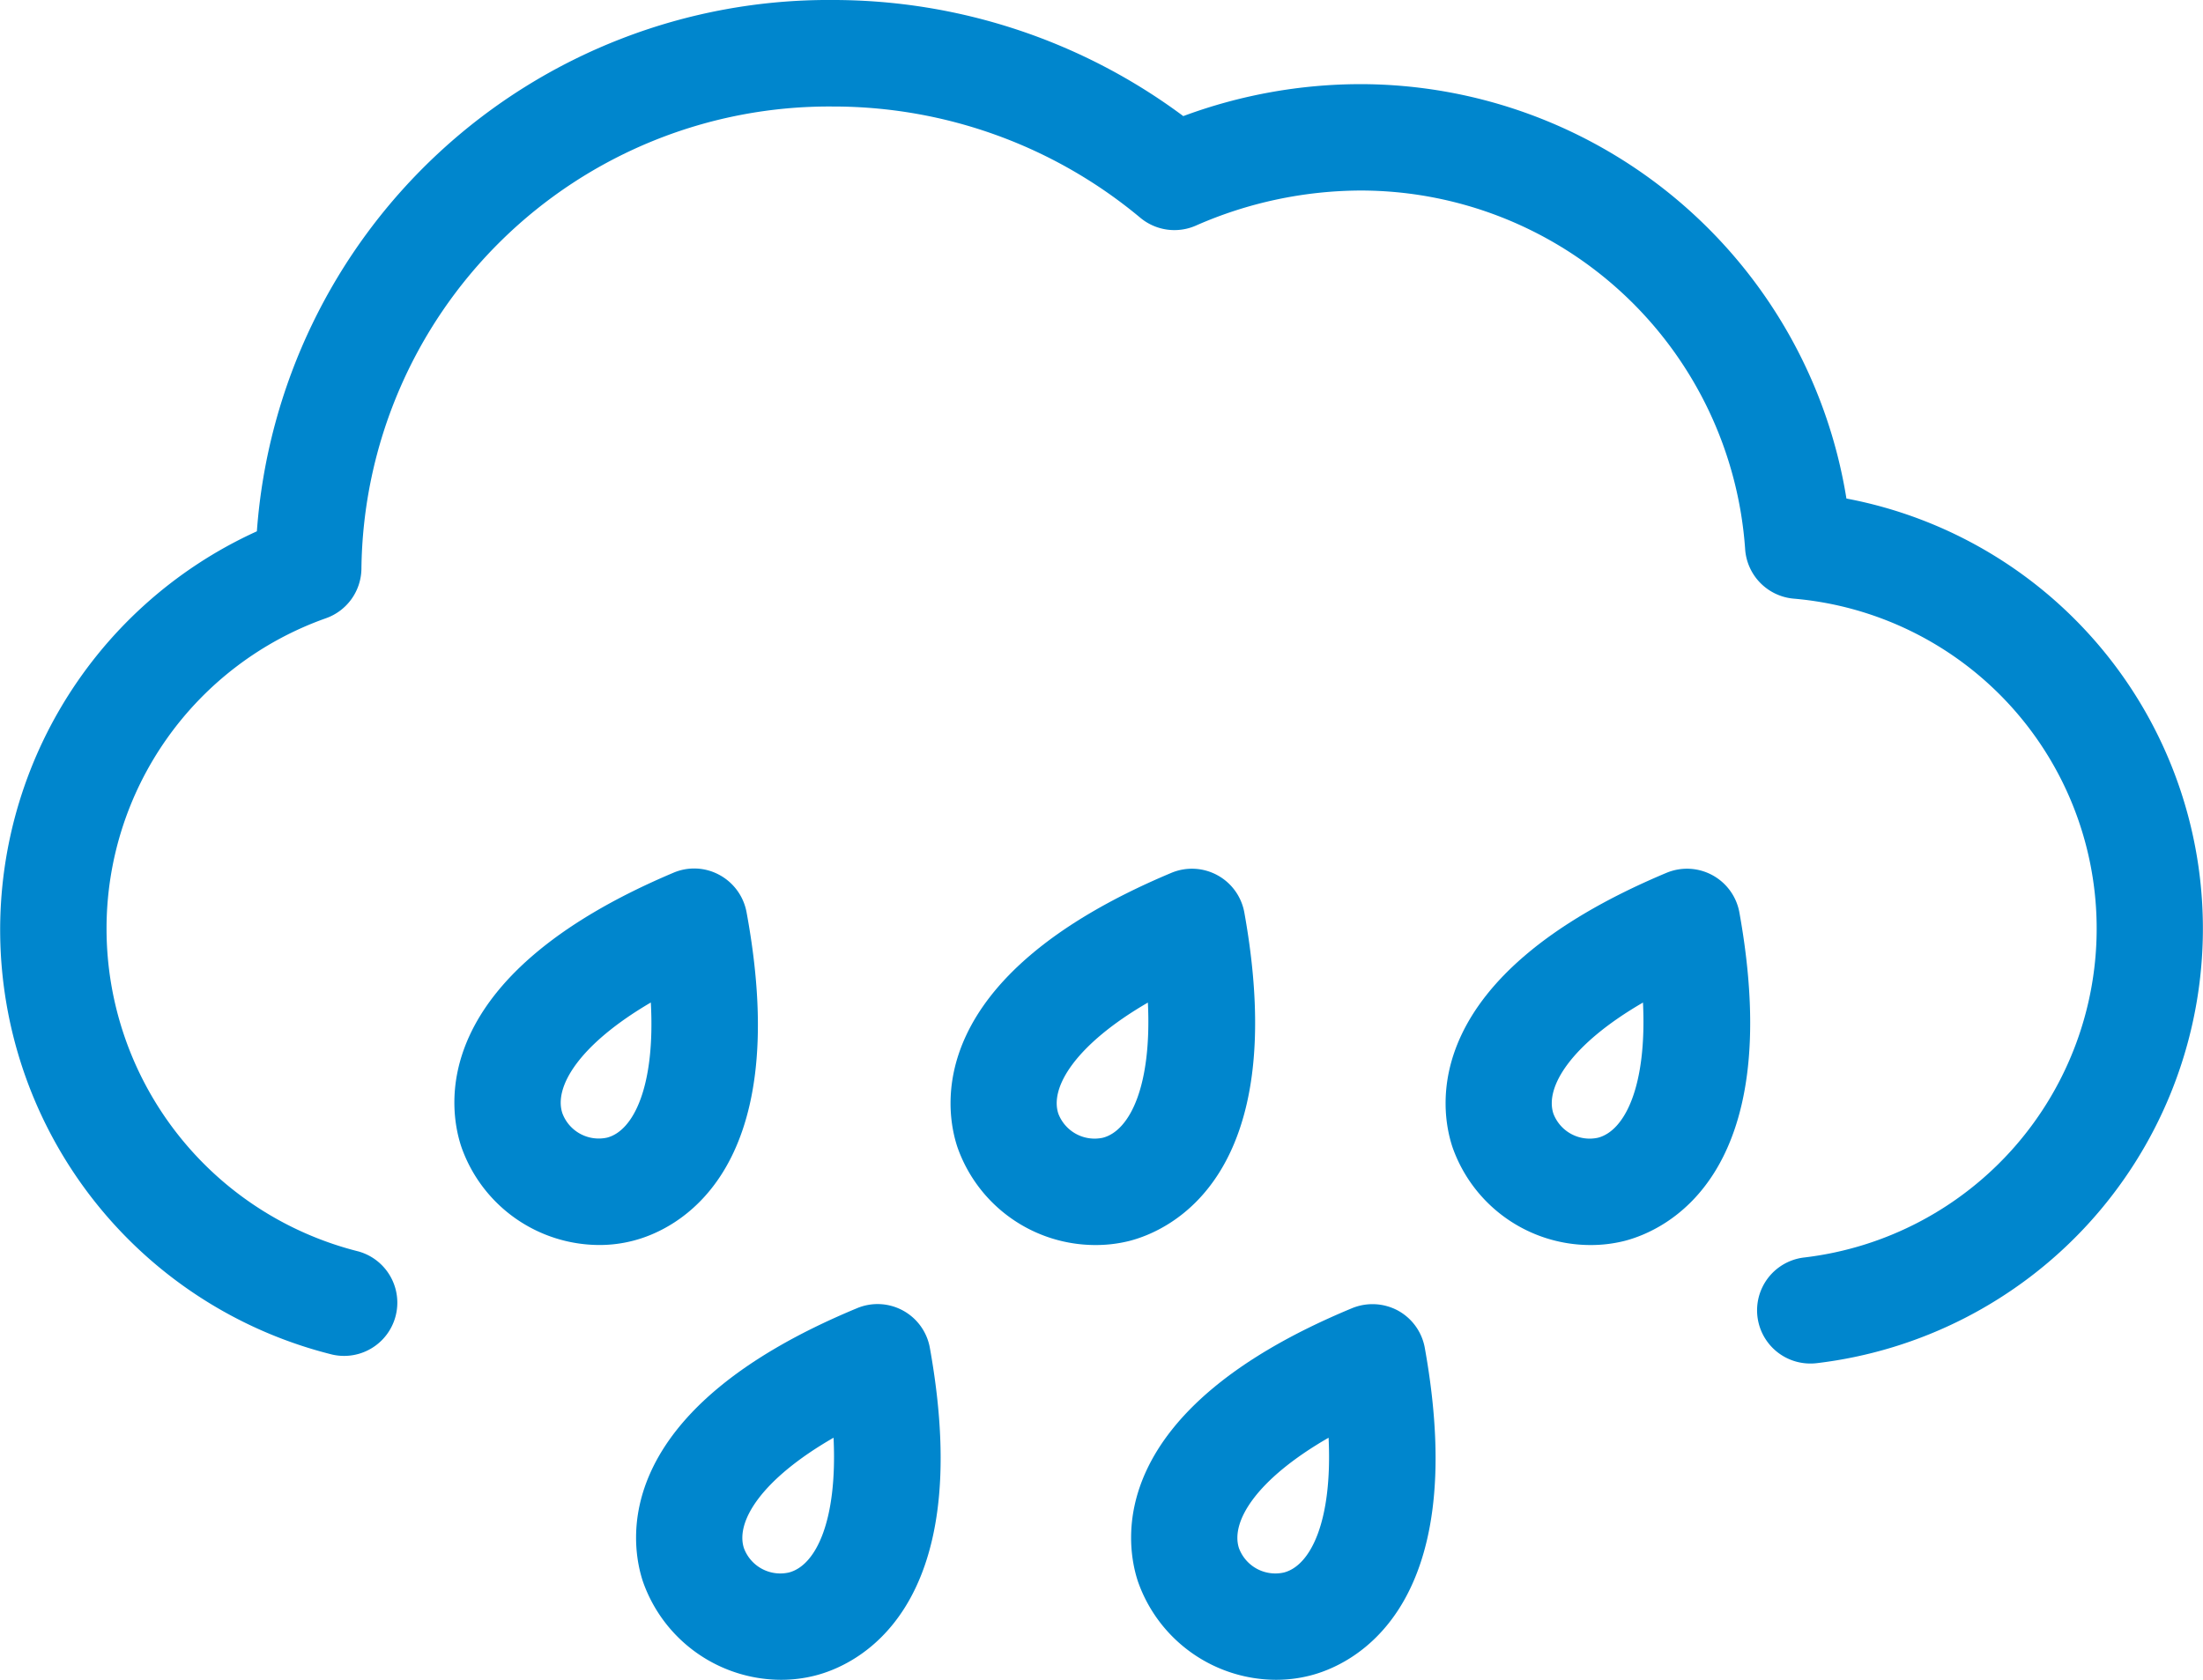
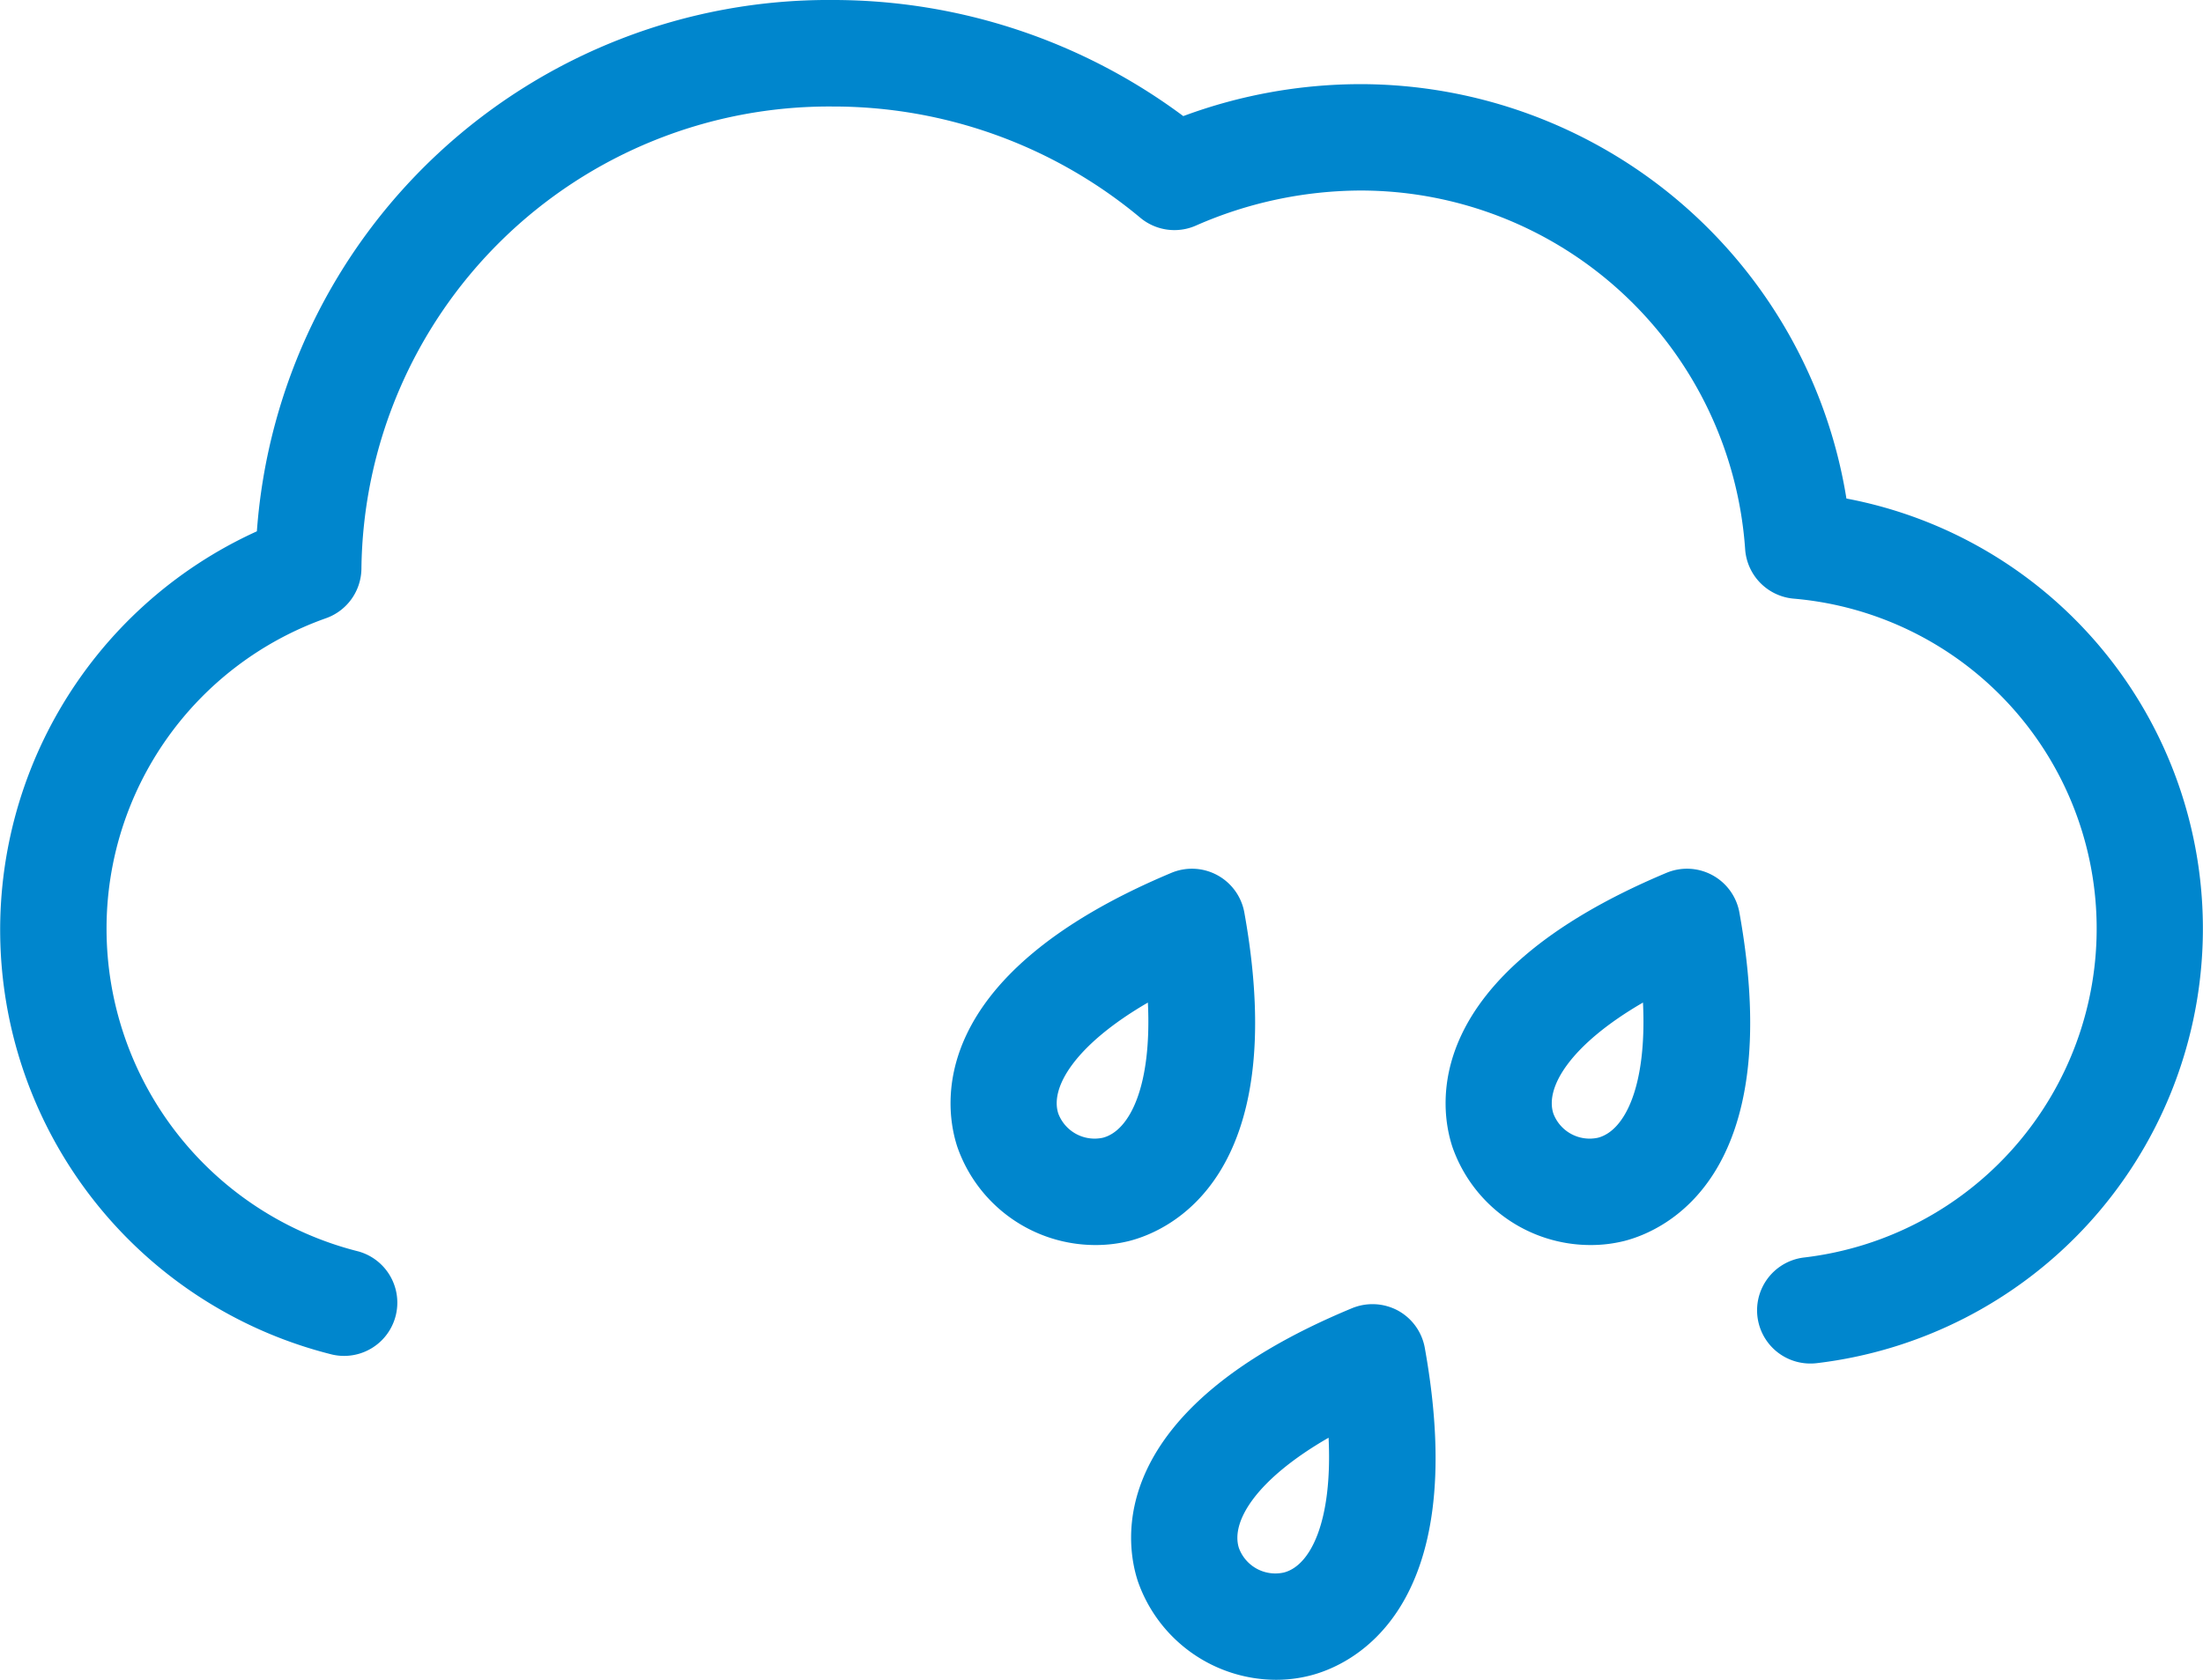
<svg xmlns="http://www.w3.org/2000/svg" width="67.323" height="51.348" viewBox="0 0 67.323 51.348">
  <defs>
    <style>.a{fill:#0086cd;}</style>
  </defs>
  <path class="a" d="M984.977,191.312a1.626,1.626,0,0,1-.188-3.242,10.123,10.123,0,0,0-.331-20.139,1.629,1.629,0,0,1-1.48-1.514,11.784,11.784,0,0,0-11.766-10.961,12.591,12.591,0,0,0-5.024,1.074,1.628,1.628,0,0,1-1.694-.242,14.643,14.643,0,0,0-9.391-3.4,14.294,14.294,0,0,0-14.411,14.137,1.626,1.626,0,0,1-1.089,1.507,10.061,10.061,0,0,0-6.7,9.506,10.173,10.173,0,0,0,7.7,9.848,1.627,1.627,0,0,1-.8,3.153,13.38,13.38,0,0,1-2.306-25.166A17.515,17.515,0,0,1,955.1,149.632a17.923,17.923,0,0,1,10.708,3.549,15.606,15.606,0,0,1,5.4-.977,15.058,15.058,0,0,1,14.865,12.667,13.378,13.378,0,0,1-.907,26.43A1.586,1.586,0,0,1,984.977,191.312Z" transform="translate(-929.647 -149.632)" />
  <path class="a" d="M1017.677,237.571a4.471,4.471,0,0,1-4.2-2.976c-.393-1.162-1.079-5.207,6.531-8.4a1.627,1.627,0,0,1,2.231,1.209c1.459,8.1-2.317,9.733-3.51,10.041A4.229,4.229,0,0,1,1017.677,237.571Zm1.616-7.412c-2.218,1.287-3.007,2.6-2.736,3.4a1.186,1.186,0,0,0,1.36.732C1018.742,234.076,1019.415,232.708,1019.292,230.159Z" transform="translate(-984.213 -199.513)" />
-   <path class="a" d="M974.054,237.566a4.479,4.479,0,0,1-4.206-2.974c-.4-1.162-1.1-5.207,6.476-8.407a1.612,1.612,0,0,1,1.4.068,1.634,1.634,0,0,1,.829,1.133c1.5,8.1-2.259,9.736-3.445,10.044A4.079,4.079,0,0,1,974.054,237.566Zm1.574-7.412c-2.194,1.285-2.974,2.588-2.7,3.39a1.186,1.186,0,0,0,1.363.74C975.11,234.072,975.767,232.7,975.629,230.155Z" transform="translate(-955.74 -199.509)" />
  <path class="a" d="M1061.232,237.571a4.471,4.471,0,0,1-4.2-2.976c-.394-1.162-1.079-5.207,6.531-8.4a1.627,1.627,0,0,1,2.231,1.209c1.459,8.1-2.317,9.733-3.51,10.041A4.23,4.23,0,0,1,1061.232,237.571Zm1.616-7.412c-2.218,1.287-3.007,2.6-2.736,3.4a1.185,1.185,0,0,0,1.36.732C1062.3,234.076,1062.971,232.708,1062.848,230.159Z" transform="translate(-1012.639 -199.513)" />
-   <path class="a" d="M990.035,275.877a4.484,4.484,0,0,1-4.219-3c-.388-1.162-1.061-5.207,6.544-8.36a1.623,1.623,0,0,1,2.223,1.212c1.457,8.094-2.314,9.715-3.5,10.017A4.2,4.2,0,0,1,990.035,275.877Zm1.605-7.4c-2.215,1.275-3,2.572-2.739,3.375a1.185,1.185,0,0,0,1.373.745C991.1,272.385,991.762,271.022,991.64,268.476Z" transform="translate(-966.167 -224.529)" />
  <path class="a" d="M1033.583,275.877a4.484,4.484,0,0,1-4.219-3c-.388-1.162-1.061-5.207,6.543-8.36a1.643,1.643,0,0,1,1.4.073,1.626,1.626,0,0,1,.821,1.139c1.457,8.094-2.314,9.715-3.5,10.017A4.207,4.207,0,0,1,1033.583,275.877Zm1.605-7.4c-2.215,1.275-3,2.572-2.739,3.375a1.186,1.186,0,0,0,1.374.745C1034.644,272.385,1035.311,271.022,1035.188,268.476Z" transform="translate(-994.587 -224.529)" />
</svg>